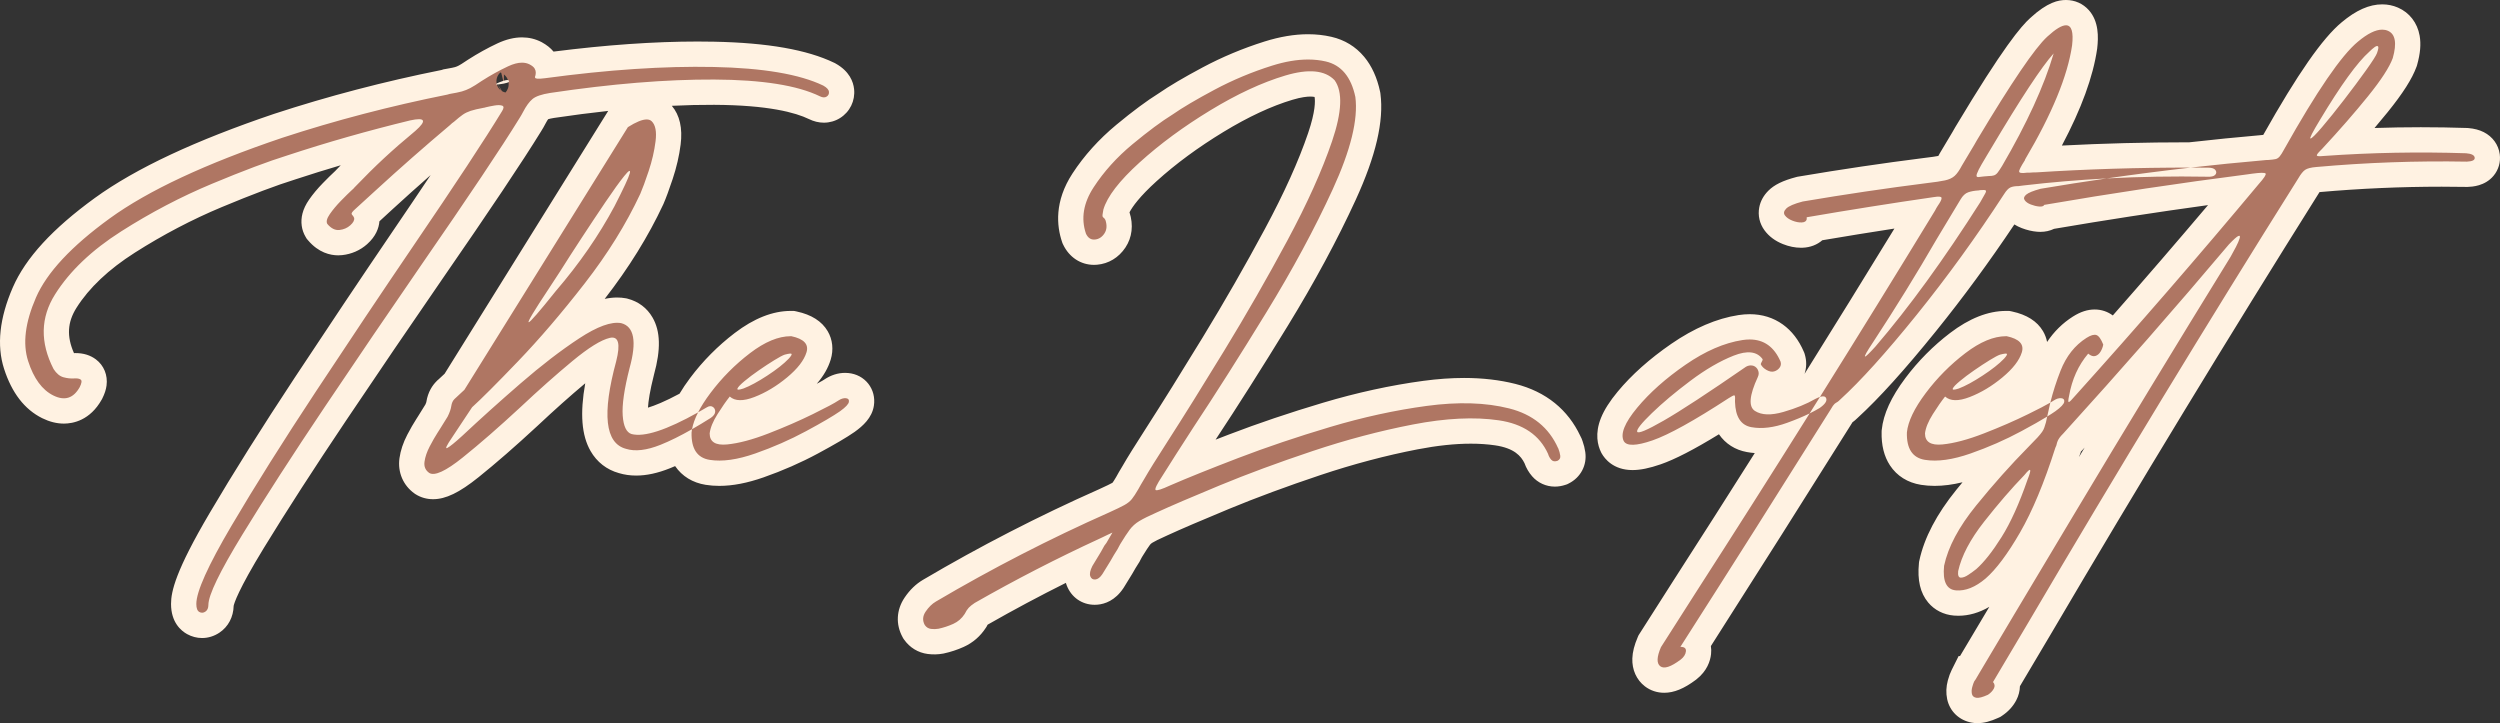
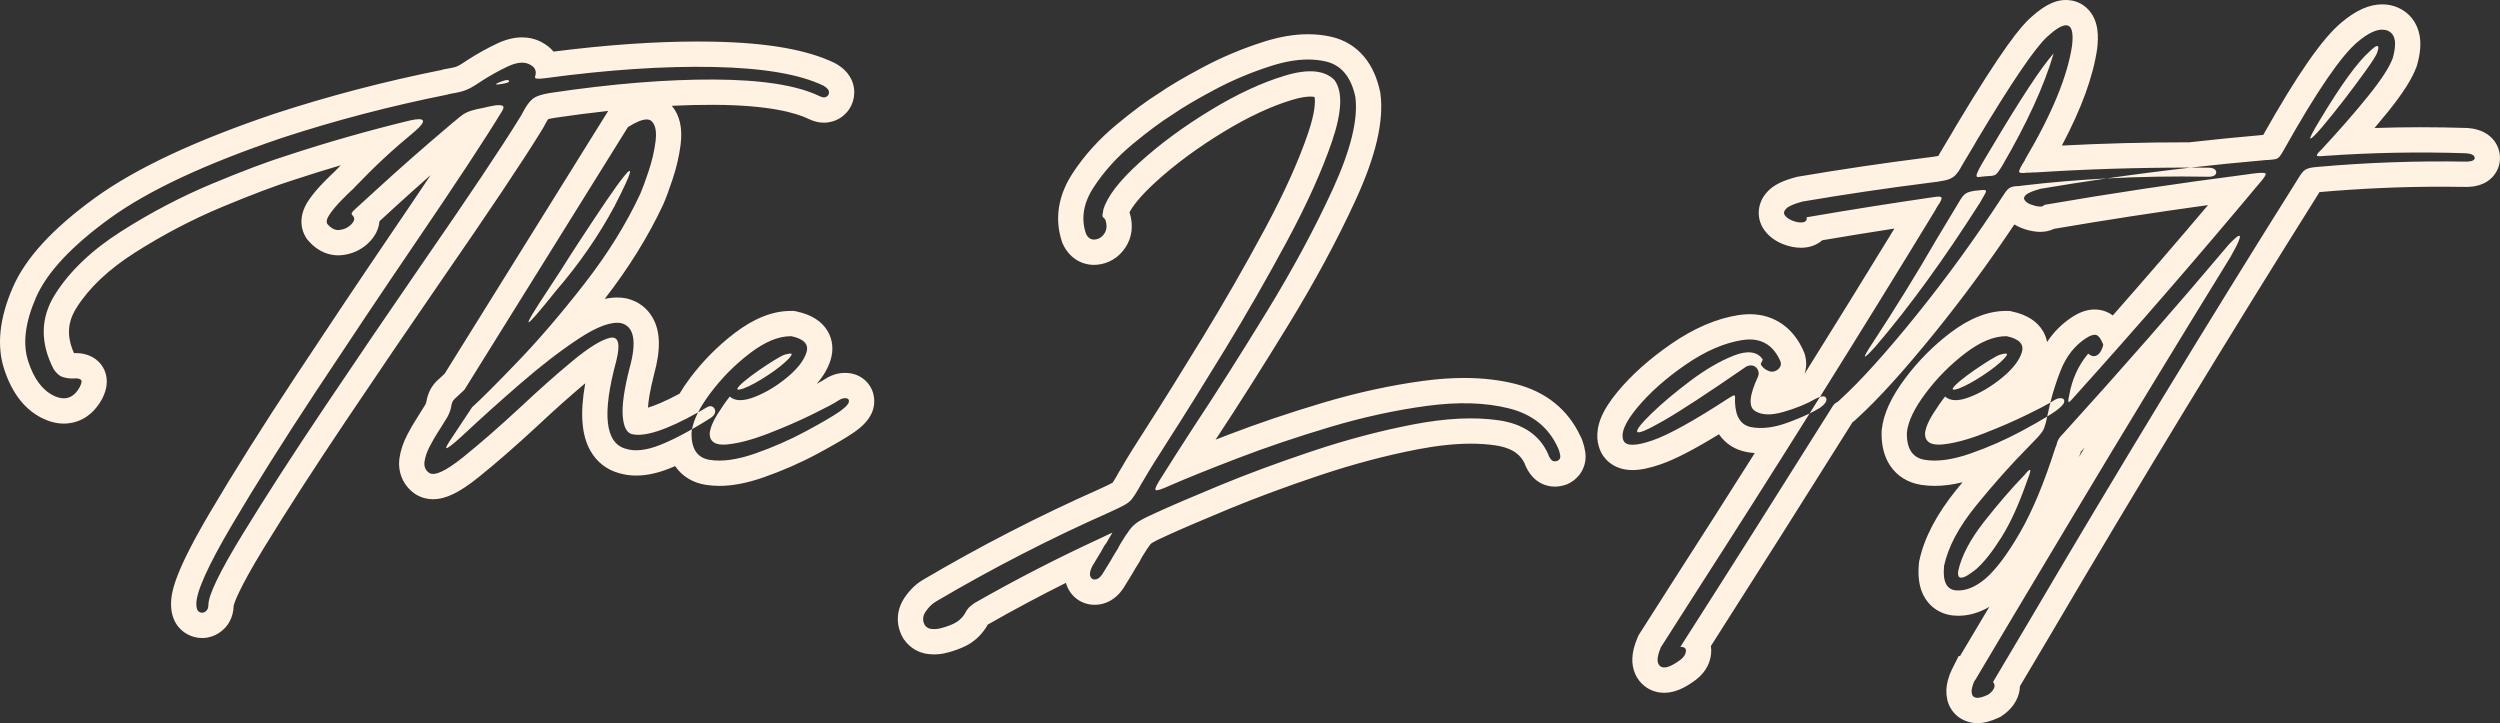
<svg xmlns="http://www.w3.org/2000/svg" width="296.618" height="85.8" viewBox="0 0 296.618 85.8">
  <rect x="0" y="0" width="296.618" height="85.8" fill="#333333" stroke="none" />
  <g id="Path_72" data-name="Path 72" transform="translate(2.514 -4.352)" fill="#af7663">
-     <path d="M 232.111 88.652 C 231.968 88.652 231.828 88.639 231.695 88.615 C 230.801 88.453 230.159 87.845 229.979 86.991 C 229.877 86.506 229.897 85.995 230.04 85.473 C 230.146 85.082 230.259 84.771 230.384 84.521 L 230.798 83.691 L 230.895 83.691 C 230.909 83.666 230.924 83.64 230.94 83.612 L 230.945 83.603 L 230.951 83.593 C 232.668 80.688 236.488 74.285 242.305 64.563 C 246.246 57.978 250.379 51.144 254.654 44.147 C 250.983 48.358 247.224 52.582 243.411 56.78 L 243.387 56.807 L 243.361 56.832 C 243.138 57.055 243.075 57.145 243.072 57.149 C 243.028 57.213 243.007 57.252 242.998 57.269 C 242.992 57.287 242.967 57.361 242.93 57.528 L 242.913 57.604 L 242.889 57.677 C 242.851 57.792 242.803 57.911 242.743 58.038 C 241.401 62.236 239.957 65.685 238.451 68.29 C 236.882 71.004 235.447 72.91 234.063 74.117 L 234.055 74.124 L 234.047 74.13 C 232.655 75.311 231.239 75.909 229.838 75.909 C 229.704 75.909 229.569 75.904 229.436 75.893 C 228.608 75.824 227.908 75.473 227.411 74.876 C 226.743 74.074 226.496 72.913 226.655 71.326 L 226.663 71.243 L 226.681 71.161 C 227.206 68.712 228.585 66.099 230.779 63.394 C 232.279 61.546 233.798 59.795 235.315 58.167 C 234.171 58.68 232.99 59.151 231.784 59.573 C 230.027 60.188 228.424 60.5 227.021 60.5 C 226.544 60.5 226.081 60.464 225.643 60.394 C 224.489 60.208 223.567 59.637 222.979 58.744 C 222.45 57.941 222.2 56.887 222.235 55.612 L 222.236 55.556 L 222.242 55.5 C 222.404 53.911 223.228 52.144 224.761 50.101 C 226.189 48.197 227.872 46.5 229.762 45.058 C 231.776 43.521 233.706 42.742 235.497 42.742 C 235.534 42.742 235.571 42.742 235.609 42.743 L 235.754 42.745 L 235.896 42.776 C 237.234 43.062 238.115 43.595 238.592 44.405 C 238.856 44.855 239.108 45.599 238.805 46.589 C 238.423 47.841 237.513 49.051 236.023 50.287 C 234.658 51.42 233.213 52.285 231.729 52.858 C 230.903 53.176 230.177 53.331 229.509 53.332 C 229.249 53.332 228.999 53.307 228.759 53.258 C 228.547 53.566 228.322 53.91 228.084 54.286 C 227.721 54.862 227.536 55.295 227.444 55.606 C 227.461 55.607 227.478 55.607 227.496 55.607 C 227.589 55.607 227.693 55.601 227.805 55.591 C 229.04 55.472 230.564 55.063 232.335 54.374 C 234.194 53.651 235.92 52.899 237.464 52.14 C 238.294 51.732 238.962 51.392 239.46 51.124 C 239.764 50.008 240.135 48.89 240.566 47.79 C 241.358 45.772 242.594 44.22 244.24 43.175 C 244.883 42.769 245.462 42.572 246.011 42.572 C 246.246 42.572 246.475 42.608 246.691 42.68 C 247.397 42.916 247.846 43.498 248.147 44.07 C 253.209 38.339 258.219 32.519 263.112 26.684 C 255.648 27.658 248.115 28.795 240.7 30.066 C 240.425 30.236 240.055 30.363 239.567 30.363 C 239.485 30.363 239.4 30.359 239.314 30.352 C 238.855 30.313 238.381 30.201 237.906 30.018 C 237.275 29.776 236.792 29.417 236.473 28.951 C 236.394 28.837 236.327 28.714 236.274 28.583 C 233.021 33.553 229.577 38.294 226.034 42.68 C 222.398 47.183 219.311 50.602 216.858 52.843 C 216.662 53.037 216.496 53.177 216.337 53.283 C 216.276 53.324 216.218 53.36 216.162 53.394 C 216.158 53.399 216.153 53.405 216.148 53.412 C 216.146 53.415 216.087 53.495 215.941 53.757 L 215.922 53.792 L 215.901 53.826 C 210.284 62.782 204.554 71.836 198.855 80.758 C 198.994 81.073 199.047 81.429 199.006 81.799 C 198.947 82.329 198.694 83.104 197.826 83.787 L 197.812 83.797 L 197.799 83.807 C 196.67 84.654 195.762 85.048 194.942 85.048 C 194.428 85.048 193.952 84.891 193.563 84.594 C 193.207 84.322 192.616 83.691 192.657 82.525 C 192.677 81.954 192.847 81.305 193.176 80.542 L 193.223 80.433 L 193.287 80.333 C 194.659 78.169 196.051 75.986 197.426 73.846 C 201.14 68.074 204.874 62.212 208.555 56.37 C 207.802 56.544 207.076 56.632 206.386 56.632 C 205.919 56.632 205.46 56.592 205.021 56.512 C 204.089 56.344 202.633 55.749 202.07 53.712 C 198.503 55.977 195.864 57.392 194.029 58.025 C 192.859 58.428 191.926 58.624 191.179 58.624 C 189.729 58.624 189.088 57.872 188.835 57.424 L 188.816 57.391 L 188.799 57.357 C 188.387 56.534 188.397 55.574 188.828 54.502 C 189.155 53.69 189.726 52.797 190.576 51.773 C 192.141 49.886 194.176 48.074 196.624 46.387 C 199.147 44.648 201.623 43.582 203.985 43.217 C 204.359 43.16 204.726 43.13 205.076 43.13 C 206.687 43.13 208.87 43.745 210.125 46.673 L 210.159 46.751 L 210.183 46.833 C 210.4 47.557 210.274 48.284 209.827 48.88 C 209.477 49.346 208.991 49.683 208.422 49.854 C 208.203 49.919 207.975 49.953 207.743 49.953 C 207.602 49.953 207.459 49.94 207.316 49.915 C 206.792 51.088 206.702 51.686 206.694 51.933 C 206.851 51.989 207.049 52.018 207.283 52.018 C 207.668 52.018 208.134 51.94 208.669 51.786 C 210.017 51.397 211.182 50.923 212.133 50.377 L 212.161 50.36 L 212.19 50.345 C 212.263 50.307 212.335 50.272 212.404 50.239 C 216.688 43.39 220.993 36.422 225.213 29.504 C 221.189 30.102 217.077 30.759 212.953 31.462 C 212.628 31.884 212.095 32.214 211.309 32.244 C 211.263 32.246 211.217 32.247 211.171 32.247 C 210.659 32.247 210.124 32.137 209.581 31.919 C 208.922 31.656 208.408 31.279 208.056 30.8 C 207.574 30.147 207.366 29.031 208.361 28.035 C 208.862 27.534 209.673 27.156 210.988 26.81 L 211.053 26.793 L 211.12 26.782 C 216.127 25.934 221.11 25.195 225.932 24.586 L 225.941 24.585 L 225.949 24.584 C 226.824 24.484 227.49 24.385 227.93 24.29 C 228.248 24.221 228.365 24.132 228.393 24.107 C 228.445 24.06 228.635 23.865 228.926 23.311 L 228.941 23.282 L 228.957 23.253 C 229.434 22.433 229.931 21.6 230.435 20.777 L 230.518 20.631 L 230.741 20.241 L 230.749 20.228 L 230.756 20.215 C 234.979 13.158 237.801 9.029 239.383 7.591 C 240.693 6.388 241.689 5.852 242.61 5.852 C 243.232 5.852 243.798 6.103 244.205 6.559 C 244.819 7.247 245.01 8.279 244.825 9.904 L 244.822 9.928 L 244.818 9.951 C 244.287 13.588 242.496 18.068 239.491 23.275 C 245.218 22.918 251.16 22.736 257.159 22.736 L 257.322 22.736 C 260.16 22.415 263.038 22.126 265.879 21.878 C 266.119 21.849 266.352 21.834 266.572 21.831 C 266.72 21.82 266.833 21.809 266.92 21.799 C 266.978 21.708 267.063 21.566 267.176 21.353 L 267.184 21.338 L 267.192 21.324 C 271.188 14.208 274.164 9.896 276.289 8.142 C 277.712 6.949 278.968 6.369 280.127 6.369 C 280.574 6.369 281.003 6.456 281.4 6.628 C 282.307 7.021 282.907 7.806 283.091 8.84 C 283.229 9.614 283.141 10.534 282.824 11.654 L 282.809 11.708 L 282.79 11.76 C 282.331 13.014 281.289 14.637 279.606 16.72 C 278.468 18.127 277.187 19.625 275.78 21.191 C 278.748 21.029 281.74 20.947 284.707 20.947 C 286.506 20.947 288.333 20.977 290.137 21.036 L 290.174 21.038 L 290.212 21.041 C 292.156 21.203 292.521 22.36 292.588 22.85 C 292.657 23.361 292.515 23.857 292.188 24.247 C 291.642 24.899 290.807 25.005 290.227 25.028 L 290.184 25.03 L 290.14 25.029 C 289.16 25.012 288.166 25.003 287.187 25.003 C 282.288 25.003 277.33 25.224 272.45 25.66 L 272.445 25.66 L 272.441 25.66 C 272.077 25.691 271.893 25.736 271.818 25.76 C 271.765 25.816 271.647 25.96 271.468 26.269 L 271.454 26.292 L 271.44 26.316 C 260.605 43.555 249.872 61.212 239.539 78.795 L 239.537 78.798 L 239.535 78.801 L 235.619 85.401 C 235.687 85.843 235.609 86.304 235.38 86.742 C 235.117 87.245 234.715 87.678 234.187 88.03 L 234.088 88.096 L 233.98 88.145 C 233.227 88.491 232.632 88.652 232.111 88.652 Z M 108.333 80.495 C 108.14 80.495 107.944 80.482 107.75 80.457 C 107.033 80.363 106.404 79.978 105.98 79.372 L 105.934 79.306 L 105.895 79.235 C 105.328 78.205 105.388 77.085 106.065 76.083 C 106.547 75.368 107.118 74.815 107.76 74.437 C 114.429 70.504 121.396 66.92 128.464 63.784 C 129.242 63.433 129.813 63.158 130.159 62.966 C 130.434 62.815 130.558 62.689 130.607 62.627 C 130.719 62.487 130.916 62.21 131.225 61.679 C 131.418 61.32 131.665 60.896 131.958 60.416 C 132.507 59.455 133.415 57.995 134.732 55.953 C 136.624 53.01 138.892 49.375 141.471 45.15 C 144.042 40.94 146.536 36.59 148.884 32.222 C 151.206 27.902 152.965 24 154.112 20.622 C 154.653 19.03 154.949 17.687 154.993 16.63 C 155.025 15.844 154.914 15.226 154.672 14.832 C 154.289 14.481 153.726 14.309 152.956 14.309 C 152.25 14.309 151.395 14.458 150.415 14.75 C 147.795 15.531 144.917 16.869 141.861 18.728 C 138.776 20.605 136.031 22.628 133.7 24.74 C 131.034 27.157 130.136 28.695 129.858 29.573 L 129.886 29.615 L 129.997 29.782 L 130.061 29.973 C 130.515 31.337 130.152 32.312 129.766 32.889 C 129.218 33.711 128.439 34.188 127.513 34.267 C 127.437 34.274 127.36 34.277 127.285 34.277 C 126.287 34.277 125.445 33.709 124.976 32.719 L 124.939 32.64 L 124.911 32.558 C 124.149 30.306 124.512 28.016 125.99 25.751 C 127.286 23.765 128.938 21.933 130.901 20.307 C 132.784 18.747 134.433 17.523 135.804 16.67 C 137.001 15.838 138.659 14.859 140.872 13.679 C 143.103 12.487 145.49 11.488 147.966 10.709 C 149.641 10.181 151.228 9.914 152.682 9.914 C 153.526 9.914 154.344 10.004 155.114 10.181 C 156.8 10.569 158.975 11.815 159.763 15.547 L 159.775 15.605 L 159.783 15.663 C 160.168 18.626 159.25 22.476 156.976 27.435 C 154.827 32.119 152.143 37.095 148.999 42.224 C 145.879 47.314 142.955 51.922 140.308 55.919 C 139.408 57.308 138.606 58.555 137.911 59.648 C 139.589 58.956 141.581 58.168 143.864 57.293 C 147.236 56 150.938 54.751 154.865 53.579 C 158.831 52.396 162.767 51.537 166.563 51.025 C 168.183 50.807 169.741 50.696 171.196 50.696 C 173.255 50.696 175.178 50.918 176.911 51.356 C 180.1 52.16 182.369 53.985 183.659 56.779 C 183.731 56.899 183.787 57.027 183.826 57.16 C 183.952 57.499 184.041 57.849 184.092 58.204 C 184.223 59.121 183.781 59.953 182.94 60.373 L 182.844 60.421 L 182.743 60.455 C 182.48 60.543 182.217 60.587 181.963 60.587 C 181.353 60.587 180.798 60.334 180.4 59.875 C 180.114 59.545 179.897 59.164 179.755 58.742 C 178.956 57.042 177.43 56.048 175.093 55.705 C 174.131 55.564 173.09 55.493 171.997 55.493 C 170.017 55.493 167.797 55.728 165.398 56.191 C 161.572 56.93 157.623 57.977 153.663 59.301 C 149.673 60.636 146 61.995 142.748 63.34 C 139.482 64.691 136.992 65.76 135.347 66.517 L 135.337 66.522 L 135.326 66.527 C 134.486 66.897 133.853 67.209 133.445 67.454 C 133.148 67.632 132.913 67.842 132.724 68.096 C 132.451 68.464 132.099 69.002 131.679 69.693 C 131.591 69.849 131.5 70.019 131.41 70.198 L 131.373 70.273 L 131.328 70.342 C 131.056 70.763 130.793 71.202 130.545 71.647 L 130.533 71.669 L 130.52 71.691 C 130.199 72.227 129.871 72.758 129.548 73.27 L 129.538 73.286 L 129.528 73.301 C 128.87 74.288 128.106 74.552 127.581 74.599 C 127.51 74.606 127.44 74.609 127.371 74.609 C 126.501 74.609 125.763 74.093 125.447 73.262 C 125.196 72.603 125.27 71.859 125.675 70.991 C 121.685 72.912 117.745 74.982 113.924 77.164 C 113.65 77.35 113.545 77.454 113.519 77.482 C 113.504 77.499 113.418 77.598 113.282 77.871 L 113.244 77.947 L 113.198 78.018 C 112.696 78.79 112.026 79.369 111.207 79.74 C 110.557 80.034 109.867 80.261 109.158 80.415 L 109.132 80.421 L 109.107 80.425 C 108.853 80.472 108.592 80.495 108.333 80.495 Z M 21.462 78.552 C 21.096 78.552 20.742 78.458 20.408 78.273 C 19.893 77.987 19.279 77.361 19.279 76.008 C 19.279 74.799 19.775 72.57 23.641 66.003 C 26.41 61.299 29.808 55.893 33.74 49.936 C 37.661 43.996 41.55 38.185 45.3 32.665 C 49.364 26.699 52.464 22.028 54.545 18.735 C 54.16 18.819 53.929 18.884 53.794 18.93 C 53.575 19.002 53.391 19.091 53.245 19.192 C 53.094 19.298 52.814 19.512 52.339 19.927 L 52.265 19.992 L 52.183 20.047 C 52.107 20.097 52.024 20.168 51.935 20.257 L 51.89 20.302 L 51.841 20.343 C 48.85 22.862 45.885 25.468 43.027 28.09 C 42.349 28.721 41.663 29.349 40.984 29.961 C 41.084 30.527 40.992 31.361 40.044 32.204 C 39.448 32.733 38.731 33.045 37.912 33.132 C 37.814 33.142 37.716 33.147 37.618 33.147 C 36.991 33.147 36.06 32.93 35.181 31.896 L 35.101 31.802 L 35.037 31.696 C 34.701 31.136 34.49 30.196 35.389 28.898 C 35.792 28.315 36.287 27.721 36.86 27.134 C 37.393 26.587 37.846 26.141 38.208 25.807 L 38.236 25.781 L 38.266 25.757 C 38.3 25.727 38.325 25.706 38.341 25.691 L 38.369 25.649 L 38.461 25.553 C 39.695 24.266 40.893 23.081 42.022 22.033 C 42.414 21.668 42.825 21.296 43.252 20.916 C 39.433 21.914 35.695 23.015 32.102 24.199 L 32.09 24.203 L 32.077 24.207 C 29.827 24.905 26.849 26.026 23.225 27.538 C 19.637 29.035 16.089 30.894 12.679 33.064 C 9.385 35.16 6.9 37.518 5.291 40.072 C 3.859 42.347 3.809 44.737 5.14 47.379 C 5.308 47.622 5.411 47.666 5.412 47.666 C 5.638 47.728 5.853 47.759 6.049 47.759 C 6.089 47.759 6.129 47.758 6.168 47.755 C 6.268 47.748 6.366 47.745 6.46 47.745 C 7.062 47.745 7.568 47.895 7.963 48.191 C 8.478 48.577 8.731 49.217 8.639 49.902 C 8.596 50.224 8.484 50.559 8.285 50.956 L 8.27 50.988 L 8.253 51.018 C 7.284 52.748 5.983 53.111 5.062 53.111 C 4.451 53.111 3.81 52.947 3.157 52.624 C 1.448 51.777 0.181 50.101 -0.607 47.642 C -1.381 45.228 -1.049 42.338 0.38 39.052 C 1.088 37.425 2.242 35.747 3.809 34.066 C 5.326 32.439 7.281 30.753 9.621 29.054 C 14.268 25.681 21.284 22.395 30.476 19.286 L 30.483 19.284 L 30.489 19.281 C 36.813 17.209 43.452 15.471 50.224 14.115 C 50.291 14.098 50.335 14.084 50.36 14.076 L 50.472 14.039 L 50.588 14.019 C 51.311 13.899 51.69 13.81 51.881 13.756 C 52.112 13.692 52.349 13.596 52.588 13.472 C 52.778 13.373 53.144 13.16 53.806 12.709 L 53.824 12.697 L 53.842 12.685 C 54.926 11.99 56.034 11.376 57.136 10.86 C 57.96 10.475 58.706 10.287 59.418 10.287 C 59.998 10.287 60.54 10.416 61.028 10.669 L 61.042 10.676 L 61.055 10.683 C 61.596 10.978 61.973 11.318 62.209 11.722 C 62.279 11.842 62.338 11.964 62.387 12.087 C 68.918 11.219 74.926 10.779 80.251 10.779 C 80.898 10.779 81.544 10.786 82.173 10.799 C 88.318 10.924 92.78 11.694 95.813 13.153 L 95.856 13.174 L 95.898 13.197 C 96.768 13.687 97.25 14.321 97.33 15.083 C 97.417 15.904 97.052 16.653 96.355 17.089 C 96.022 17.297 95.636 17.407 95.238 17.407 C 94.864 17.407 94.481 17.311 94.1 17.122 C 91.639 15.931 87.64 15.315 82.215 15.289 C 82.082 15.289 81.949 15.288 81.815 15.288 C 76.329 15.288 69.996 15.818 62.989 16.862 C 61.915 17.032 61.641 17.242 61.63 17.251 C 61.504 17.356 61.237 17.635 60.878 18.327 C 60.75 18.582 60.586 18.866 60.376 19.195 C 58.251 22.649 54.319 28.527 48.689 36.667 C 44.948 42.094 41.113 47.734 37.291 53.427 C 33.477 59.109 30.191 64.2 27.525 68.561 C 26.212 70.708 25.218 72.477 24.57 73.818 C 23.734 75.546 23.71 76.073 23.71 76.127 C 23.71 77.31 23.067 77.915 22.684 78.17 C 22.31 78.42 21.887 78.552 21.462 78.552 Z M 57.042 15.163 C 57.173 15.242 57.317 15.298 57.467 15.326 C 57.693 15.072 57.902 14.641 57.82 14.117 C 57.761 13.738 57.562 13.407 57.275 13.181 L 57.275 14.266 L 56.956 12.989 C 56.923 12.975 56.889 12.962 56.855 12.95 C 56.416 13.334 56.265 13.979 56.487 14.524 C 56.578 14.739 56.722 14.924 56.899 15.064 L 56.48 14.227 L 57.042 15.163 Z M 48.867 62.081 C 48.403 62.081 47.982 61.964 47.615 61.735 L 47.579 61.713 L 47.544 61.688 C 46.64 61.05 46.211 60.043 46.367 58.924 C 46.47 58.187 46.73 57.415 47.139 56.629 C 47.49 55.954 47.829 55.365 48.144 54.877 L 48.15 54.869 L 48.155 54.86 C 48.248 54.722 48.329 54.595 48.395 54.483 L 48.402 54.473 L 48.408 54.463 L 49.283 53.055 C 49.467 52.677 49.529 52.437 49.549 52.3 L 49.55 52.292 L 49.551 52.284 C 49.653 51.619 49.916 51.071 50.331 50.656 L 50.37 50.616 L 50.418 50.568 L 50.471 50.525 C 50.527 50.478 50.729 50.3 51.411 49.65 L 70.712 18.642 L 70.894 18.349 L 71.186 18.165 C 72.422 17.387 73.382 17.025 74.209 17.025 C 75.024 17.025 75.553 17.371 75.852 17.663 C 76.657 18.444 76.96 19.672 76.753 21.312 C 76.596 22.557 76.299 23.837 75.873 25.117 C 75.458 26.363 75.117 27.288 74.832 27.944 L 74.824 27.962 L 74.815 27.98 C 73.106 31.643 70.827 35.318 68.041 38.902 C 66.43 40.973 64.837 42.913 63.278 44.702 C 63.995 44.18 64.695 43.695 65.377 43.247 C 67.526 41.836 69.27 41.151 70.71 41.151 C 70.967 41.151 71.219 41.173 71.458 41.216 L 71.512 41.226 L 71.565 41.24 C 72.457 41.47 73.163 42 73.609 42.773 C 74.339 44.036 74.346 45.826 73.633 48.405 C 72.898 51.289 72.809 52.798 72.865 53.556 C 72.9 54.032 72.971 54.3 73.02 54.435 C 73.079 54.44 73.142 54.442 73.208 54.442 C 74.07 54.442 75.804 54.043 79.198 52.181 C 79.565 51.52 80.024 50.822 80.565 50.101 C 81.993 48.197 83.676 46.5 85.566 45.058 C 87.58 43.521 89.51 42.742 91.301 42.742 C 91.338 42.742 91.376 42.742 91.413 42.743 L 91.558 42.745 L 91.7 42.776 C 93.038 43.062 93.92 43.595 94.396 44.405 C 94.66 44.855 94.912 45.599 94.61 46.589 C 94.227 47.841 93.317 49.051 91.827 50.287 C 90.462 51.42 89.017 52.285 87.533 52.858 C 86.707 53.176 85.981 53.331 85.313 53.332 C 85.054 53.332 84.803 53.307 84.563 53.258 C 84.351 53.566 84.126 53.91 83.888 54.286 C 83.525 54.862 83.34 55.295 83.248 55.606 C 83.265 55.607 83.282 55.607 83.3 55.607 C 83.393 55.607 83.497 55.601 83.609 55.591 C 84.844 55.472 86.368 55.063 88.139 54.374 C 89.998 53.651 91.724 52.899 93.269 52.14 C 95.259 51.161 95.898 50.78 96.102 50.64 L 96.111 50.634 L 96.12 50.628 C 96.652 50.273 97.201 50.093 97.753 50.093 C 97.831 50.093 97.911 50.097 97.989 50.104 C 98.54 50.157 99.017 50.406 99.33 50.807 C 99.641 51.205 99.768 51.72 99.688 52.257 C 99.552 53.158 98.772 53.829 98.027 54.365 L 98.019 54.371 L 98.011 54.377 C 97.16 54.972 95.791 55.776 93.827 56.834 C 91.871 57.887 89.772 58.808 87.588 59.573 C 85.831 60.188 84.229 60.5 82.825 60.5 C 82.349 60.5 81.885 60.464 81.447 60.394 C 80.293 60.208 79.371 59.637 78.783 58.744 C 78.574 58.426 78.408 58.069 78.287 57.675 C 77.627 58.001 77.002 58.283 76.418 58.516 C 75.156 59.021 73.993 59.277 72.962 59.277 C 72.384 59.277 71.833 59.198 71.325 59.04 C 70.263 58.746 69.41 58.082 68.855 57.117 C 67.698 55.104 67.789 51.839 69.142 46.844 C 69.197 46.628 69.238 46.44 69.27 46.278 C 68.638 46.616 67.7 47.234 66.343 48.359 C 64.441 49.936 62.378 51.767 60.211 53.804 L 60.207 53.807 L 60.203 53.811 C 57.671 56.157 55.356 58.173 53.324 59.804 C 51.362 61.379 49.988 62.081 48.867 62.081 Z" stroke="none" />
    <path d="M 242.61 7.352 C 242.11 7.352 241.371 7.802 240.392 8.7 C 238.935 10.026 236.152 14.121 232.043 20.985 C 231.937 21.171 231.831 21.356 231.725 21.542 C 231.222 22.363 230.731 23.185 230.254 24.007 C 229.963 24.563 229.678 24.967 229.4 25.219 C 229.121 25.471 228.737 25.65 228.247 25.756 C 227.756 25.862 227.047 25.968 226.12 26.074 C 221.296 26.684 216.379 27.412 211.37 28.261 C 210.363 28.526 209.714 28.804 209.422 29.095 C 209.131 29.387 209.078 29.659 209.263 29.91 C 209.449 30.162 209.74 30.368 210.138 30.527 C 210.535 30.686 210.907 30.759 211.251 30.745 C 211.595 30.732 211.794 30.606 211.847 30.368 C 211.847 30.288 211.847 30.209 211.847 30.129 C 216.936 29.254 221.945 28.459 226.875 27.744 C 227.511 27.638 227.836 27.671 227.849 27.843 C 227.862 28.015 227.71 28.327 227.392 28.777 C 227.286 28.936 227.18 29.122 227.074 29.334 C 222.56 36.742 218.009 44.111 213.42 51.444 C 213.814 51.319 214.058 51.37 214.153 51.597 C 214.286 51.915 214.034 52.3 213.398 52.75 C 213.033 52.971 212.631 53.189 212.191 53.405 C 207.726 60.524 203.224 67.608 198.688 74.656 C 197.31 76.803 195.932 78.963 194.553 81.136 C 194.05 82.302 194.023 83.058 194.474 83.402 C 194.924 83.747 195.733 83.482 196.899 82.607 C 197.27 82.316 197.475 81.991 197.515 81.633 C 197.555 81.275 197.336 81.097 196.859 81.097 C 202.823 71.767 208.746 62.411 214.63 53.029 C 214.763 52.79 214.869 52.618 214.948 52.512 C 215.028 52.406 215.094 52.326 215.147 52.273 C 215.2 52.22 215.253 52.181 215.306 52.154 C 215.359 52.127 215.425 52.088 215.505 52.035 C 215.584 51.982 215.69 51.889 215.823 51.756 C 218.235 49.557 221.25 46.217 224.867 41.738 C 228.485 37.259 231.951 32.475 235.264 27.386 C 235.529 26.962 235.781 26.697 236.019 26.591 C 236.258 26.485 236.576 26.432 236.973 26.432 C 237.159 26.405 237.371 26.379 237.609 26.352 C 240.841 25.974 244.12 25.697 247.447 25.521 C 250.765 25.042 254.085 24.614 257.407 24.236 C 251.161 24.232 245.065 24.42 239.12 24.802 C 238.829 24.802 238.537 24.815 238.245 24.841 C 238.166 24.841 238.073 24.841 237.967 24.841 C 237.384 24.921 237.079 24.881 237.053 24.722 C 237.026 24.563 237.251 24.113 237.729 23.371 C 237.755 23.318 237.768 23.278 237.768 23.251 C 240.949 17.871 242.804 13.365 243.334 9.734 C 243.516 8.146 243.274 7.352 242.61 7.352 M 232.186 25.362 C 231.994 25.362 231.946 25.228 232.043 24.961 C 232.149 24.669 232.335 24.298 232.6 23.848 C 232.812 23.477 233.024 23.119 233.236 22.774 C 233.395 22.509 233.554 22.244 233.713 21.979 C 237.238 16.042 239.716 12.279 241.148 10.688 C 240.008 14.558 237.967 19.011 235.025 24.046 C 234.813 24.391 234.641 24.649 234.508 24.822 C 234.376 24.994 234.23 25.107 234.071 25.16 C 233.912 25.213 233.7 25.239 233.435 25.239 C 233.037 25.266 232.64 25.305 232.242 25.358 C 232.222 25.361 232.204 25.362 232.186 25.362 M 218.777 46.65 C 218.653 46.65 218.967 46.086 219.719 44.958 C 222.396 40.876 224.914 36.795 227.273 32.713 C 228.253 31.07 229.194 29.506 230.095 28.022 C 230.36 27.571 230.665 27.286 231.01 27.167 C 231.354 27.048 231.752 26.975 232.202 26.949 C 232.282 26.949 232.348 26.935 232.401 26.909 C 232.454 26.909 232.494 26.909 232.521 26.909 C 232.786 26.882 232.964 26.889 233.057 26.929 C 233.15 26.968 233.143 27.088 233.037 27.286 C 232.931 27.485 232.733 27.836 232.441 28.34 C 228.147 35.099 223.999 40.81 219.997 45.475 C 219.286 46.258 218.88 46.65 218.777 46.65 M 280.127 7.869 C 279.341 7.869 278.38 8.345 277.246 9.297 C 275.285 10.914 272.369 15.167 268.5 22.059 C 268.288 22.456 268.109 22.741 267.963 22.913 C 267.817 23.086 267.652 23.192 267.466 23.231 C 267.281 23.271 267.002 23.304 266.631 23.331 C 266.446 23.331 266.247 23.344 266.035 23.371 C 263.157 23.621 260.281 23.91 257.407 24.236 C 258.095 24.237 258.783 24.24 259.475 24.245 C 259.926 24.245 260.217 24.345 260.35 24.543 C 260.482 24.742 260.469 24.928 260.31 25.1 C 260.151 25.272 259.833 25.345 259.356 25.319 C 255.321 25.247 251.351 25.315 247.447 25.521 C 244.829 25.899 242.213 26.309 239.597 26.75 C 238.722 26.988 238.153 27.22 237.888 27.446 C 237.623 27.671 237.563 27.889 237.709 28.101 C 237.854 28.314 238.1 28.486 238.444 28.618 C 238.789 28.751 239.12 28.83 239.438 28.857 C 239.756 28.883 239.955 28.817 240.034 28.658 C 248.039 27.28 256.069 26.074 264.127 25.04 C 264.339 25.014 264.524 24.987 264.683 24.961 C 265.664 24.828 266.201 24.822 266.293 24.941 C 266.386 25.06 266.115 25.478 265.478 26.193 C 258.375 34.701 251.113 43.076 243.692 51.319 C 243.268 51.823 243.016 52.068 242.937 52.055 C 242.857 52.041 242.87 51.796 242.976 51.319 C 243.321 49.358 244.076 47.688 245.243 46.31 C 245.561 46.575 245.845 46.668 246.097 46.588 C 246.349 46.509 246.554 46.336 246.713 46.071 C 246.872 45.806 246.979 45.528 247.031 45.236 C 246.766 44.574 246.495 44.196 246.217 44.103 C 245.938 44.011 245.547 44.123 245.044 44.441 C 243.665 45.316 242.638 46.615 241.963 48.337 C 241.47 49.592 241.066 50.854 240.749 52.123 C 240.915 52.027 241.047 51.945 241.148 51.876 C 241.466 51.664 241.764 51.571 242.042 51.597 C 242.32 51.624 242.44 51.77 242.4 52.035 C 242.36 52.3 242.009 52.671 241.346 53.148 C 241.084 53.332 240.761 53.541 240.379 53.775 C 240.37 53.816 240.361 53.859 240.352 53.903 C 240.299 54.115 240.26 54.301 240.233 54.46 C 240.154 54.725 240.087 54.937 240.034 55.096 C 239.981 55.255 239.895 55.421 239.776 55.593 C 239.657 55.765 239.478 55.984 239.239 56.249 C 238.895 56.62 238.524 57.004 238.126 57.402 C 236.059 59.496 233.998 61.808 231.944 64.339 C 229.89 66.87 228.624 69.249 228.147 71.476 C 227.962 73.331 228.432 74.305 229.559 74.398 C 230.685 74.49 231.858 74.02 233.077 72.986 C 234.323 71.9 235.681 70.084 237.152 67.54 C 238.623 64.995 240.021 61.642 241.346 57.481 C 241.399 57.375 241.439 57.283 241.466 57.203 C 241.519 56.964 241.572 56.786 241.625 56.666 C 241.678 56.547 241.751 56.421 241.843 56.289 C 241.936 56.156 242.089 55.984 242.301 55.772 C 249.112 48.271 255.659 40.797 261.94 33.349 C 262.497 32.766 262.868 32.435 263.053 32.355 C 263.239 32.276 263.292 32.369 263.212 32.634 C 263.133 32.899 262.987 33.237 262.775 33.647 C 262.563 34.058 262.351 34.449 262.139 34.82 C 255.619 45.395 249.437 55.566 243.593 65.333 C 237.748 75.1 233.965 81.441 232.242 84.357 C 231.924 84.913 231.752 85.191 231.725 85.191 C 231.646 85.35 231.566 85.576 231.487 85.867 C 231.407 86.159 231.394 86.43 231.447 86.682 C 231.5 86.934 231.672 87.086 231.964 87.139 C 232.255 87.192 232.719 87.073 233.355 86.782 C 233.673 86.57 233.905 86.324 234.051 86.046 C 234.197 85.768 234.164 85.509 233.952 85.271 C 235.383 82.859 236.814 80.447 238.245 78.035 C 248.635 60.357 259.276 42.851 270.17 25.517 C 270.461 25.014 270.733 24.676 270.985 24.504 C 271.236 24.331 271.68 24.219 272.316 24.166 C 278.253 23.636 284.204 23.424 290.167 23.53 C 290.83 23.503 291.141 23.344 291.101 23.052 C 291.061 22.761 290.724 22.589 290.087 22.536 C 284.442 22.35 278.823 22.456 273.231 22.854 C 272.701 22.907 272.416 22.893 272.376 22.814 C 272.336 22.734 272.475 22.536 272.794 22.218 C 272.847 22.165 272.913 22.098 272.992 22.019 C 275.06 19.792 276.875 17.712 278.439 15.777 C 280.003 13.842 280.983 12.332 281.381 11.245 C 281.884 9.469 281.692 8.389 280.804 8.005 C 280.595 7.914 280.369 7.869 280.127 7.869 M 271.621 20.786 C 271.475 20.786 271.853 20.044 272.754 18.56 C 275.219 14.452 277.167 11.762 278.598 10.489 C 278.81 10.277 279.015 10.099 279.214 9.953 C 279.413 9.807 279.552 9.774 279.632 9.853 C 279.711 9.933 279.671 10.198 279.512 10.649 C 279.406 10.94 278.976 11.616 278.22 12.676 C 277.465 13.736 276.597 14.902 275.616 16.175 C 274.636 17.447 273.761 18.534 272.992 19.435 C 272.224 20.336 271.766 20.786 271.621 20.786 M 230.155 72.888 C 230.142 72.888 230.128 72.888 230.115 72.887 C 229.863 72.874 229.764 72.615 229.817 72.112 C 230.215 70.309 231.242 68.355 232.898 66.248 C 234.555 64.14 236.152 62.292 237.689 60.702 C 238.457 59.747 238.577 59.933 238.047 61.258 C 237.066 64.094 236.039 66.367 234.965 68.076 C 233.892 69.786 232.892 71.051 231.964 71.873 C 231.699 72.085 231.387 72.31 231.03 72.549 C 230.691 72.775 230.399 72.888 230.155 72.888 M 152.682 11.414 C 151.374 11.414 149.952 11.656 148.416 12.139 C 146.018 12.895 143.738 13.849 141.578 15.002 C 139.418 16.155 137.768 17.129 136.629 17.924 C 135.303 18.746 133.713 19.925 131.858 21.462 C 130.003 22.999 128.465 24.702 127.246 26.571 C 126.027 28.439 125.722 30.275 126.332 32.077 C 126.57 32.581 126.921 32.813 127.385 32.773 C 127.849 32.733 128.227 32.495 128.518 32.057 C 128.81 31.62 128.85 31.083 128.638 30.447 C 128.585 30.368 128.545 30.308 128.518 30.268 C 128.492 30.228 128.452 30.195 128.399 30.169 C 128.372 30.142 128.346 30.109 128.32 30.069 C 128.293 30.03 128.286 29.944 128.3 29.811 C 128.313 29.678 128.346 29.48 128.399 29.215 C 128.85 27.677 130.281 25.816 132.693 23.629 C 135.105 21.442 137.901 19.382 141.081 17.447 C 144.262 15.512 147.23 14.134 149.987 13.312 C 152.743 12.491 154.691 12.676 155.831 13.869 C 156.811 15.22 156.712 17.632 155.533 21.104 C 154.353 24.576 152.577 28.519 150.205 32.932 C 147.833 37.345 145.348 41.678 142.751 45.932 C 140.154 50.186 137.901 53.797 135.992 56.766 C 134.694 58.78 133.779 60.251 133.249 61.179 C 132.958 61.656 132.719 62.067 132.534 62.411 C 132.242 62.915 131.99 63.299 131.778 63.564 C 131.566 63.829 131.268 64.068 130.884 64.28 C 130.499 64.492 129.896 64.783 129.075 65.154 C 122.025 68.282 115.173 71.807 108.521 75.729 C 108.07 75.994 107.666 76.392 107.308 76.922 C 106.951 77.452 106.917 77.982 107.209 78.512 C 107.394 78.777 107.64 78.93 107.944 78.97 C 108.249 79.009 108.547 79.003 108.839 78.95 C 109.449 78.817 110.032 78.625 110.588 78.373 C 111.145 78.121 111.595 77.73 111.94 77.2 C 112.099 76.882 112.258 76.637 112.417 76.465 C 112.576 76.293 112.815 76.1 113.133 75.888 C 117.956 73.132 122.899 70.588 127.962 68.255 C 128.041 68.229 128.167 68.169 128.339 68.076 C 128.512 67.984 128.704 67.891 128.916 67.798 C 129.128 67.705 129.313 67.619 129.472 67.54 C 129.366 67.725 129.247 67.931 129.115 68.156 C 128.982 68.381 128.863 68.587 128.757 68.772 C 128.651 68.931 128.571 69.037 128.518 69.09 C 128.386 69.329 128.253 69.567 128.121 69.806 C 127.776 70.362 127.432 70.932 127.087 71.515 C 126.822 72.045 126.743 72.45 126.848 72.728 C 126.955 73.006 127.153 73.132 127.445 73.106 C 127.736 73.079 128.015 72.867 128.28 72.469 C 128.598 71.966 128.916 71.449 129.234 70.919 C 129.499 70.442 129.777 69.978 130.069 69.527 C 130.175 69.315 130.281 69.117 130.387 68.931 C 130.837 68.189 131.215 67.613 131.52 67.202 C 131.825 66.791 132.209 66.446 132.673 66.168 C 133.137 65.89 133.819 65.552 134.72 65.154 C 136.39 64.386 138.875 63.319 142.175 61.954 C 145.474 60.589 149.145 59.231 153.187 57.879 C 157.229 56.527 161.204 55.474 165.114 54.718 C 169.023 53.963 172.422 53.797 175.311 54.221 C 178.2 54.645 180.148 55.971 181.156 58.197 C 181.235 58.462 181.361 58.694 181.533 58.893 C 181.705 59.091 181.951 59.138 182.269 59.032 C 182.534 58.899 182.646 58.694 182.607 58.416 C 182.567 58.137 182.494 57.866 182.388 57.601 C 182.388 57.574 182.375 57.548 182.348 57.521 C 181.262 55.083 179.327 53.512 176.544 52.81 C 173.761 52.108 170.501 52.008 166.764 52.512 C 163.027 53.015 159.203 53.85 155.294 55.016 C 151.385 56.183 147.754 57.408 144.401 58.694 C 141.048 59.979 138.365 61.059 136.35 61.934 C 135.317 62.411 134.733 62.597 134.601 62.491 C 134.468 62.385 134.734 61.828 135.396 60.821 C 136.324 59.337 137.543 57.428 139.054 55.096 C 141.704 51.094 144.593 46.542 147.721 41.44 C 150.848 36.338 153.479 31.461 155.612 26.809 C 157.746 22.158 158.64 18.507 158.296 15.857 C 157.792 13.471 156.619 12.066 154.777 11.642 C 154.115 11.49 153.417 11.414 152.682 11.414 M 59.418 11.787 C 58.936 11.787 58.387 11.931 57.772 12.219 C 56.725 12.709 55.685 13.286 54.651 13.948 C 54.068 14.346 53.611 14.631 53.28 14.803 C 52.948 14.975 52.617 15.108 52.286 15.201 C 51.954 15.293 51.471 15.393 50.835 15.499 C 50.755 15.525 50.662 15.552 50.556 15.578 C 43.798 16.93 37.265 18.64 30.957 20.707 C 21.866 23.781 15.047 26.968 10.502 30.268 C 5.957 33.568 3.041 36.695 1.756 39.651 C 0.47 42.606 0.159 45.117 0.821 47.184 C 1.484 49.252 2.484 50.617 3.823 51.279 C 5.161 51.942 6.202 51.611 6.944 50.285 C 7.182 49.808 7.222 49.51 7.063 49.391 C 6.904 49.272 6.639 49.225 6.268 49.252 C 5.87 49.278 5.453 49.232 5.016 49.113 C 4.578 48.993 4.187 48.669 3.843 48.139 C 2.226 44.985 2.286 42.029 4.022 39.273 C 5.758 36.517 8.375 34.025 11.874 31.799 C 15.372 29.572 18.963 27.691 22.647 26.153 C 26.332 24.616 29.327 23.49 31.632 22.774 C 36.297 21.237 41.134 19.859 46.143 18.64 C 47.946 18.242 48.158 18.653 46.779 19.872 C 45.401 21.012 44.156 22.098 43.042 23.132 C 41.929 24.166 40.763 25.319 39.544 26.591 C 39.491 26.67 39.385 26.776 39.226 26.909 C 38.881 27.227 38.451 27.651 37.934 28.181 C 37.417 28.711 36.98 29.235 36.622 29.751 C 36.264 30.268 36.165 30.659 36.324 30.924 C 36.774 31.454 37.251 31.693 37.755 31.64 C 38.258 31.587 38.689 31.401 39.047 31.083 C 39.405 30.765 39.557 30.474 39.504 30.209 C 39.451 30.076 39.385 29.97 39.305 29.891 C 39.252 29.838 39.219 29.785 39.206 29.731 C 39.193 29.678 39.219 29.606 39.286 29.513 C 39.352 29.42 39.491 29.281 39.703 29.095 C 40.472 28.406 41.24 27.704 42.009 26.988 C 44.898 24.338 47.853 21.741 50.874 19.196 C 51.033 19.037 51.192 18.905 51.351 18.799 C 51.776 18.427 52.12 18.149 52.385 17.964 C 52.65 17.778 52.962 17.626 53.319 17.506 C 53.677 17.387 54.214 17.261 54.93 17.129 C 54.983 17.129 55.036 17.116 55.089 17.089 C 55.407 17.01 55.764 16.937 56.162 16.87 C 56.56 16.804 56.864 16.811 57.076 16.89 C 57.288 16.97 57.275 17.195 57.037 17.566 C 55.022 20.879 51.524 26.193 46.541 33.508 C 42.777 39.048 38.928 44.799 34.992 50.763 C 31.056 56.726 27.703 62.06 24.934 66.764 C 22.164 71.469 20.779 74.55 20.779 76.008 C 20.779 76.511 20.898 76.829 21.137 76.962 C 21.375 77.094 21.614 77.081 21.852 76.922 C 22.091 76.763 22.21 76.498 22.21 76.127 C 22.21 74.961 23.555 72.178 26.245 67.778 C 28.936 63.378 32.202 58.316 36.045 52.591 C 39.888 46.866 43.692 41.274 47.455 35.814 C 53.101 27.651 56.984 21.847 59.104 18.401 C 59.289 18.109 59.435 17.858 59.541 17.646 C 59.912 16.93 60.29 16.413 60.674 16.095 C 61.059 15.777 61.754 15.539 62.762 15.38 C 70.05 14.293 76.537 13.763 82.222 13.789 C 87.907 13.816 92.088 14.478 94.765 15.777 C 95.083 15.936 95.348 15.949 95.56 15.817 C 95.772 15.684 95.865 15.492 95.839 15.24 C 95.812 14.989 95.587 14.743 95.163 14.505 C 92.353 13.153 88.013 12.418 82.143 12.298 C 76.272 12.179 69.613 12.623 62.165 13.63 C 61.741 13.683 61.443 13.703 61.271 13.69 C 61.098 13.677 60.999 13.637 60.973 13.571 C 60.946 13.504 60.959 13.418 61.012 13.312 C 61.039 13.206 61.052 13.08 61.052 12.935 C 61.052 12.789 61.006 12.636 60.913 12.477 C 60.82 12.318 60.628 12.159 60.336 12 C 60.063 11.858 59.757 11.787 59.418 11.787 M 56.47 14.376 C 56.424 14.376 56.387 14.372 56.361 14.366 C 56.308 14.352 56.348 14.306 56.48 14.227 C 56.533 14.2 56.626 14.16 56.758 14.107 C 56.891 14.054 57.037 14.001 57.196 13.948 C 57.355 13.895 57.5 13.862 57.633 13.849 C 57.765 13.836 57.845 13.869 57.872 13.948 C 57.898 14.001 57.885 14.048 57.832 14.087 C 57.779 14.127 57.699 14.16 57.593 14.187 C 57.487 14.213 57.381 14.24 57.275 14.266 C 57.249 14.266 57.169 14.28 57.037 14.306 C 56.904 14.333 56.772 14.352 56.639 14.366 C 56.573 14.372 56.516 14.376 56.47 14.376 M 74.209 18.525 C 73.69 18.525 72.949 18.828 71.985 19.435 L 52.584 50.604 C 51.974 51.187 51.59 51.544 51.431 51.677 C 51.404 51.703 51.391 51.717 51.391 51.717 C 51.206 51.902 51.086 52.167 51.033 52.512 C 50.98 52.883 50.835 53.307 50.596 53.784 L 49.682 55.255 C 49.602 55.388 49.509 55.533 49.403 55.692 C 49.112 56.143 48.8 56.686 48.469 57.322 C 48.138 57.958 47.932 58.561 47.853 59.131 C 47.773 59.701 47.959 60.145 48.41 60.463 C 49.046 60.861 50.371 60.251 52.385 58.634 C 54.399 57.018 56.666 55.043 59.183 52.711 C 61.383 50.643 63.451 48.808 65.385 47.204 C 67.32 45.601 68.804 44.68 69.838 44.441 C 70.872 44.203 71.124 45.13 70.594 47.224 C 68.897 53.479 69.282 56.938 71.746 57.601 C 72.833 57.945 74.205 57.786 75.861 57.124 C 76.962 56.683 78.206 56.068 79.593 55.276 C 79.706 54.663 79.946 53.996 80.312 53.278 C 76.558 55.382 73.928 56.24 72.422 55.851 C 71.813 55.666 71.462 54.937 71.369 53.665 C 71.276 52.393 71.548 50.511 72.184 48.019 C 73.058 44.865 72.727 43.09 71.19 42.692 C 70.024 42.48 68.361 43.083 66.2 44.501 C 64.04 45.919 61.721 47.701 59.243 49.848 C 56.765 51.995 54.466 54.062 52.345 56.05 C 51.444 56.872 50.848 57.355 50.556 57.501 C 50.265 57.647 50.464 57.216 51.153 56.209 L 53.498 52.671 C 54.585 51.69 56.401 49.875 58.945 47.224 C 61.489 44.574 64.126 41.493 66.856 37.981 C 69.586 34.469 71.786 30.924 73.456 27.346 C 73.721 26.737 74.052 25.835 74.45 24.643 C 74.847 23.45 75.119 22.277 75.265 21.124 C 75.411 19.971 75.258 19.176 74.808 18.739 C 74.66 18.596 74.461 18.525 74.209 18.525 M 60.216 42.584 C 60.04 42.584 60.835 41.255 62.603 38.597 C 62.815 38.279 63.265 37.59 63.954 36.53 C 64.67 35.39 65.518 34.072 66.499 32.574 C 67.479 31.077 68.427 29.652 69.341 28.3 C 70.256 26.949 70.991 25.928 71.548 25.239 C 72.104 24.55 72.323 24.444 72.204 24.921 C 72.084 25.398 71.481 26.697 70.395 28.817 C 68.539 32.289 66.22 35.642 63.437 38.875 C 61.459 41.348 60.386 42.584 60.216 42.584 M 91.301 44.242 C 89.839 44.242 88.231 44.911 86.476 46.25 C 84.687 47.615 83.117 49.199 81.765 51.001 C 81.158 51.811 80.673 52.57 80.312 53.278 C 80.655 53.086 81.006 52.883 81.367 52.671 C 81.632 52.512 81.864 52.499 82.063 52.631 C 82.262 52.764 82.355 52.956 82.341 53.208 C 82.328 53.459 82.149 53.704 81.805 53.943 C 81.031 54.432 80.294 54.877 79.593 55.276 C 79.569 55.404 79.551 55.529 79.539 55.653 C 79.486 57.587 80.201 58.674 81.685 58.913 C 83.17 59.151 84.972 58.899 87.092 58.157 C 89.213 57.415 91.22 56.534 93.115 55.513 C 95.01 54.493 96.355 53.704 97.151 53.148 C 97.813 52.671 98.164 52.3 98.204 52.035 C 98.244 51.77 98.125 51.624 97.846 51.597 C 97.568 51.571 97.27 51.664 96.952 51.876 C 96.528 52.167 95.521 52.704 93.93 53.486 C 92.34 54.268 90.591 55.03 88.683 55.772 C 86.774 56.514 85.131 56.951 83.753 57.084 C 82.375 57.216 81.685 56.779 81.685 55.772 C 81.765 55.109 82.076 54.347 82.62 53.486 C 83.163 52.624 83.647 51.929 84.071 51.399 C 84.68 51.955 85.654 51.975 86.993 51.458 C 88.331 50.941 89.623 50.166 90.869 49.133 C 92.115 48.099 92.883 47.105 93.175 46.151 C 93.467 45.197 92.87 44.561 91.386 44.243 C 91.358 44.242 91.329 44.242 91.301 44.242 M 85.105 50.584 C 84.985 50.584 84.945 50.537 84.985 50.444 C 85.065 50.259 85.343 49.967 85.82 49.57 C 86.297 49.172 86.86 48.748 87.51 48.298 C 88.159 47.847 88.775 47.443 89.358 47.085 C 89.941 46.727 90.352 46.509 90.591 46.429 C 91.094 46.297 91.366 46.27 91.406 46.35 C 91.446 46.429 91.333 46.615 91.068 46.906 C 90.485 47.516 89.637 48.185 88.524 48.914 C 87.41 49.643 86.469 50.153 85.701 50.444 C 85.423 50.537 85.224 50.584 85.105 50.584 M 235.497 44.242 C 234.035 44.242 232.427 44.911 230.672 46.25 C 228.883 47.615 227.312 49.199 225.961 51.001 C 224.609 52.803 223.867 54.354 223.734 55.653 C 223.681 57.587 224.397 58.674 225.881 58.913 C 227.365 59.151 229.168 58.899 231.288 58.157 C 233.408 57.415 235.416 56.534 237.311 55.513 C 238.581 54.83 239.603 54.25 240.379 53.775 C 240.397 53.693 240.414 53.616 240.432 53.545 C 240.526 53.07 240.631 52.597 240.749 52.123 C 240.215 52.435 239.341 52.889 238.126 53.486 C 236.536 54.268 234.787 55.03 232.878 55.772 C 230.97 56.514 229.327 56.951 227.949 57.084 C 226.57 57.216 225.881 56.779 225.881 55.772 C 225.961 55.109 226.272 54.347 226.815 53.486 C 227.359 52.624 227.842 51.929 228.267 51.399 C 228.876 51.955 229.85 51.975 231.189 51.458 C 232.527 50.941 233.819 50.166 235.065 49.133 C 236.311 48.099 237.079 47.105 237.371 46.151 C 237.662 45.197 237.066 44.561 235.582 44.243 C 235.553 44.242 235.525 44.242 235.497 44.242 M 229.3 50.584 C 229.181 50.584 229.141 50.537 229.181 50.444 C 229.26 50.259 229.539 49.967 230.016 49.57 C 230.493 49.172 231.056 48.748 231.706 48.298 C 232.355 47.847 232.971 47.443 233.554 47.085 C 234.137 46.727 234.548 46.509 234.787 46.429 C 235.29 46.297 235.562 46.27 235.602 46.35 C 235.641 46.429 235.529 46.615 235.264 46.906 C 234.681 47.516 233.832 48.185 232.719 48.914 C 231.606 49.643 230.665 50.153 229.897 50.444 C 229.618 50.537 229.42 50.584 229.3 50.584 M 205.076 44.63 C 204.801 44.63 204.514 44.653 204.214 44.7 C 202.067 45.031 199.821 46.005 197.475 47.622 C 195.13 49.239 193.215 50.941 191.731 52.73 C 190.246 54.519 189.716 55.838 190.14 56.686 C 190.485 57.296 191.618 57.269 193.54 56.607 C 195.461 55.944 198.476 54.274 202.584 51.597 C 202.955 51.359 203.18 51.246 203.26 51.259 C 203.339 51.273 203.366 51.465 203.339 51.836 L 203.339 52.035 C 203.392 53.811 204.042 54.811 205.288 55.036 C 206.533 55.262 207.945 55.089 209.522 54.519 C 210.527 54.156 211.417 53.785 212.191 53.405 C 212.601 52.752 213.01 52.098 213.42 51.444 C 213.264 51.494 213.084 51.572 212.881 51.677 C 211.821 52.287 210.555 52.803 209.084 53.227 C 207.613 53.651 206.487 53.612 205.705 53.108 C 204.923 52.605 205.036 51.266 206.043 49.093 C 206.202 48.775 206.189 48.457 206.003 48.139 C 205.844 47.9 205.639 47.761 205.387 47.721 C 205.135 47.681 204.89 47.728 204.651 47.86 C 200.119 50.988 196.859 53.121 194.871 54.261 C 192.884 55.401 191.837 55.838 191.731 55.573 C 191.651 55.308 192.234 54.573 193.48 53.367 C 194.726 52.161 196.25 50.882 198.052 49.53 C 199.854 48.178 201.564 47.184 203.18 46.548 C 204.797 45.912 205.937 46.045 206.599 46.946 C 206.626 46.999 206.626 47.052 206.599 47.105 C 206.573 47.158 206.546 47.211 206.52 47.264 C 206.493 47.317 206.467 47.37 206.44 47.423 C 206.414 47.476 206.401 47.529 206.401 47.582 C 206.533 47.847 206.765 48.072 207.096 48.258 C 207.428 48.443 207.726 48.496 207.991 48.417 C 208.256 48.337 208.468 48.192 208.627 47.98 C 208.786 47.768 208.826 47.529 208.746 47.264 C 207.994 45.508 206.771 44.63 205.076 44.63 M 242.61 4.352 C 242.61 4.352 242.61 4.352 242.61 4.352 C 243.665 4.352 244.629 4.781 245.324 5.56 C 246.521 6.901 246.463 8.779 246.315 10.075 L 246.303 10.168 C 245.822 13.462 244.448 17.232 242.123 21.622 C 247.03 21.366 252.074 21.236 257.159 21.236 L 257.238 21.236 C 260.053 20.918 262.907 20.632 265.724 20.386 C 265.822 20.375 265.919 20.365 266.015 20.357 C 270.087 13.126 273.049 8.875 275.326 6.992 C 277.03 5.563 278.601 4.869 280.127 4.869 C 280.78 4.869 281.409 4.998 281.996 5.252 C 283.36 5.842 284.297 7.054 284.568 8.578 C 284.746 9.58 284.648 10.72 284.267 12.063 L 284.237 12.171 L 284.198 12.276 C 283.675 13.707 282.586 15.419 280.772 17.663 C 280.28 18.272 279.761 18.898 279.217 19.539 C 281.048 19.478 282.882 19.447 284.707 19.447 C 286.521 19.447 288.364 19.477 290.186 19.537 L 290.261 19.54 L 290.337 19.546 C 291.053 19.606 291.656 19.765 292.181 20.032 C 293.23 20.567 293.92 21.52 294.074 22.647 C 294.199 23.569 293.931 24.503 293.337 25.211 C 292.302 26.447 290.785 26.507 290.287 26.527 L 290.2 26.531 L 290.114 26.529 C 289.142 26.512 288.157 26.503 287.187 26.503 C 282.368 26.503 277.492 26.719 272.69 27.144 C 261.87 44.362 251.151 61.996 240.832 79.555 L 240.825 79.566 L 237.143 85.772 C 237.133 86.334 236.99 86.901 236.709 87.438 C 236.327 88.166 235.759 88.785 235.019 89.278 L 234.822 89.41 L 234.605 89.509 C 233.649 89.947 232.856 90.152 232.111 90.152 C 231.879 90.152 231.649 90.131 231.428 90.091 C 229.934 89.82 228.817 88.75 228.511 87.3 C 228.36 86.579 228.387 85.832 228.592 85.078 C 228.725 84.591 228.872 84.19 229.042 83.851 L 229.871 82.191 L 230.037 82.191 C 230.853 80.815 232.014 78.864 233.514 76.35 C 232.311 77.054 231.08 77.409 229.838 77.409 C 229.663 77.409 229.486 77.402 229.312 77.387 C 228.093 77.287 227.008 76.736 226.258 75.836 C 225.32 74.709 224.961 73.185 225.162 71.177 L 225.179 71.011 L 225.214 70.847 C 225.789 68.164 227.269 65.339 229.615 62.449 C 229.854 62.154 230.094 61.861 230.335 61.571 C 229.158 61.858 228.063 62 227.021 62 C 226.465 62 225.921 61.958 225.405 61.875 C 223.824 61.62 222.552 60.823 221.726 59.569 C 221.025 58.505 220.692 57.159 220.735 55.57 L 220.739 55.459 L 220.75 55.348 C 220.941 53.479 221.86 51.469 223.561 49.201 C 225.072 47.186 226.852 45.391 228.852 43.865 C 231.134 42.124 233.369 41.242 235.497 41.242 C 235.543 41.242 235.589 41.242 235.635 41.243 L 235.926 41.248 L 236.21 41.309 C 237.957 41.683 239.193 42.469 239.885 43.645 C 240.12 44.045 240.281 44.476 240.367 44.925 C 241.187 43.694 242.213 42.685 243.436 41.908 L 243.442 41.905 C 244.329 41.344 245.169 41.072 246.011 41.072 C 246.408 41.072 246.797 41.134 247.166 41.257 C 247.548 41.385 247.879 41.567 248.165 41.78 C 251.973 37.453 255.749 33.077 259.464 28.686 C 253.363 29.525 247.24 30.469 241.194 31.503 C 240.709 31.737 240.157 31.863 239.567 31.863 C 239.445 31.863 239.318 31.857 239.19 31.847 C 238.589 31.797 237.976 31.652 237.367 31.418 C 237.048 31.296 236.754 31.15 236.485 30.982 C 233.515 35.421 230.399 39.664 227.201 43.623 C 223.475 48.236 220.429 51.608 217.89 53.931 C 217.668 54.149 217.466 54.322 217.264 54.465 C 217.26 54.472 217.256 54.479 217.253 54.486 L 217.214 54.555 L 217.172 54.623 C 211.668 63.398 206.058 72.264 200.478 81.004 C 200.526 81.315 200.533 81.637 200.497 81.964 C 200.406 82.78 200.03 83.962 198.752 84.966 L 198.699 85.007 C 197.297 86.059 196.103 86.548 194.942 86.548 C 194.096 86.548 193.304 86.285 192.651 85.785 C 191.655 85.023 191.11 83.816 191.158 82.472 C 191.184 81.711 191.394 80.885 191.799 79.947 L 191.893 79.73 L 192.02 79.53 C 193.397 77.359 194.791 75.174 196.163 73.035 C 199.338 68.102 202.527 63.103 205.685 58.106 C 205.369 58.083 205.058 58.043 204.754 57.988 C 203.359 57.736 202.214 57.007 201.434 55.877 C 198.476 57.69 196.198 58.863 194.518 59.443 C 193.169 59.908 192.108 60.124 191.179 60.124 C 188.885 60.124 187.862 58.752 187.529 58.162 L 187.491 58.096 L 187.457 58.028 C 187.036 57.187 186.692 55.795 187.436 53.942 C 187.822 52.984 188.471 51.961 189.422 50.815 C 191.075 48.823 193.212 46.917 195.773 45.152 C 198.483 43.284 201.169 42.134 203.757 41.735 C 204.206 41.666 204.649 41.63 205.076 41.63 L 205.076 41.63 C 206.56 41.63 207.885 42.041 209.014 42.851 C 210.073 43.612 210.911 44.699 211.504 46.082 L 211.571 46.239 L 211.62 46.402 C 211.852 47.178 211.837 47.978 211.59 48.712 C 215.154 43.01 218.728 37.23 222.254 31.47 C 219.426 31.907 216.565 32.37 213.697 32.857 C 213.089 33.388 212.281 33.708 211.366 33.743 C 211.3 33.746 211.235 33.747 211.171 33.747 C 210.467 33.747 209.745 33.601 209.024 33.312 C 208.101 32.943 207.369 32.397 206.848 31.69 C 206.254 30.884 206.031 29.909 206.219 28.943 C 206.362 28.212 206.726 27.549 207.301 26.974 C 208 26.275 209.02 25.777 210.607 25.359 L 210.737 25.325 L 210.869 25.303 C 215.897 24.451 220.901 23.71 225.744 23.098 L 225.779 23.093 C 226.644 22.994 227.161 22.912 227.463 22.854 C 227.5 22.792 227.545 22.713 227.597 22.615 L 227.627 22.557 L 227.66 22.5 C 228.139 21.676 228.638 20.839 229.144 20.013 L 229.469 19.445 C 235.183 9.896 237.285 7.473 238.367 6.488 C 240.428 4.595 241.717 4.352 242.61 4.352 L 242.61 4.352 Z M 244.143 58.586 C 244.369 58.21 244.596 57.834 244.824 57.456 C 244.723 57.567 244.622 57.678 244.521 57.789 L 244.473 57.842 L 244.422 57.893 C 244.405 57.91 244.389 57.926 244.375 57.941 L 244.361 58.005 L 244.312 58.151 C 244.265 58.291 244.21 58.433 244.145 58.579 C 244.144 58.581 244.143 58.584 244.143 58.586 Z M 152.682 8.414 L 152.682 8.414 C 153.639 8.414 154.57 8.516 155.45 8.719 C 157.019 9.08 158.329 9.878 159.341 11.091 C 160.242 12.171 160.878 13.565 161.231 15.237 L 161.255 15.353 L 161.271 15.47 C 161.693 18.72 160.734 22.838 158.339 28.06 C 156.165 32.799 153.454 37.828 150.278 43.008 C 147.208 48.015 144.327 52.559 141.711 56.517 C 142.232 56.314 142.771 56.106 143.327 55.893 C 146.735 54.586 150.472 53.324 154.437 52.142 C 158.477 50.936 162.489 50.061 166.363 49.539 C 168.049 49.312 169.675 49.196 171.196 49.196 C 173.378 49.196 175.425 49.433 177.278 49.901 C 179.089 50.358 180.669 51.127 181.973 52.185 C 183.245 53.218 184.258 54.526 184.986 56.076 C 185.098 56.274 185.188 56.482 185.254 56.698 C 185.405 57.118 185.514 57.552 185.576 57.992 C 185.798 59.545 185.027 61.007 183.61 61.715 L 183.419 61.811 L 183.217 61.878 C 182.8 62.017 182.379 62.087 181.963 62.087 C 180.926 62.087 179.943 61.639 179.266 60.857 C 178.872 60.403 178.57 59.884 178.365 59.312 C 177.959 58.479 177.166 57.526 174.876 57.19 C 173.985 57.059 173.017 56.993 171.997 56.993 C 170.113 56.993 167.988 57.218 165.683 57.664 C 161.921 58.391 158.037 59.42 154.139 60.724 C 150.181 62.047 146.542 63.394 143.321 64.726 C 140.073 66.07 137.601 67.131 135.975 67.879 L 135.931 67.899 C 134.956 68.329 134.46 68.594 134.216 68.741 C 134.09 68.816 133.999 68.895 133.929 68.989 C 133.761 69.216 133.459 69.653 132.973 70.452 C 132.901 70.58 132.826 70.72 132.752 70.869 L 132.678 71.018 L 132.588 71.157 C 132.334 71.549 132.088 71.96 131.856 72.376 L 131.806 72.462 C 131.479 73.008 131.146 73.55 130.816 74.071 L 130.776 74.133 C 129.79 75.613 128.568 76.016 127.716 76.093 C 127.602 76.104 127.485 76.109 127.371 76.109 C 125.863 76.109 124.589 75.223 124.045 73.796 C 124.009 73.701 123.977 73.605 123.949 73.508 C 120.822 75.068 117.734 76.717 114.722 78.436 C 114.694 78.455 114.671 78.471 114.652 78.485 C 114.644 78.501 114.634 78.52 114.623 78.542 L 114.547 78.693 L 114.455 78.835 C 113.795 79.852 112.91 80.616 111.825 81.106 C 111.079 81.444 110.289 81.705 109.476 81.881 L 109.375 81.901 C 108.781 82.009 108.166 82.024 107.556 81.944 C 106.416 81.796 105.42 81.188 104.751 80.233 L 104.658 80.1 L 104.58 79.958 C 103.741 78.432 103.829 76.714 104.822 75.244 C 105.43 74.343 106.163 73.636 107 73.144 C 113.715 69.184 120.731 65.574 127.851 62.415 C 128.772 61.999 129.22 61.771 129.435 61.653 C 129.456 61.641 129.474 61.631 129.487 61.622 C 129.56 61.522 129.7 61.316 129.916 60.945 C 130.12 60.568 130.366 60.144 130.667 59.651 C 131.231 58.667 132.149 57.191 133.471 55.14 C 135.356 52.208 137.617 48.583 140.191 44.369 C 142.747 40.181 145.228 35.856 147.563 31.511 C 149.846 27.265 151.571 23.439 152.692 20.139 C 153.572 17.55 153.538 16.324 153.458 15.857 C 153.345 15.83 153.181 15.809 152.956 15.809 C 152.57 15.809 151.891 15.875 150.844 16.187 C 148.346 16.932 145.586 18.218 142.64 20.01 C 139.637 21.837 136.968 23.803 134.708 25.852 C 132.698 27.674 131.853 28.865 131.498 29.541 C 131.985 31.039 131.814 32.522 131.014 33.721 C 130.216 34.919 129.018 35.644 127.642 35.762 C 127.524 35.772 127.404 35.777 127.285 35.777 C 125.707 35.777 124.337 34.874 123.62 33.361 L 123.546 33.204 L 123.49 33.038 C 122.86 31.175 122.564 28.257 124.734 24.932 C 126.112 22.819 127.865 20.875 129.944 19.152 C 131.892 17.538 133.54 16.315 134.979 15.417 C 136.223 14.556 137.92 13.554 140.166 12.355 C 142.479 11.121 144.951 10.085 147.515 9.278 C 149.336 8.705 151.074 8.414 152.682 8.414 Z M 59.418 8.787 C 60.242 8.787 61.017 8.973 61.721 9.339 L 61.773 9.366 C 62.35 9.682 62.809 10.047 63.161 10.474 C 69.383 9.681 75.126 9.279 80.251 9.279 L 80.257 9.279 C 80.91 9.279 81.565 9.286 82.204 9.299 C 88.568 9.428 93.232 10.247 96.463 11.801 L 96.55 11.843 L 96.634 11.89 C 98.275 12.814 98.73 14.051 98.822 14.926 C 98.968 16.31 98.327 17.626 97.15 18.361 C 96.579 18.718 95.917 18.907 95.238 18.907 C 94.634 18.907 94.031 18.76 93.444 18.47 C 91.888 17.719 88.676 16.819 82.208 16.789 C 80.613 16.782 78.939 16.82 77.195 16.905 C 78.135 18.017 78.486 19.56 78.241 21.501 C 78.072 22.842 77.753 24.219 77.296 25.591 C 76.866 26.88 76.51 27.845 76.207 28.542 L 76.174 28.615 C 74.419 32.377 72.082 36.146 69.23 39.816 C 69.74 39.705 70.232 39.651 70.709 39.651 C 71.057 39.651 71.399 39.681 71.726 39.74 L 71.834 39.76 L 71.941 39.788 C 73.231 40.121 74.257 40.894 74.908 42.023 C 75.851 43.655 75.906 45.806 75.083 48.79 C 74.585 50.745 74.412 51.973 74.365 52.719 C 75.143 52.485 76.34 52.013 78.11 51.064 C 78.467 50.462 78.887 49.839 79.365 49.201 C 80.876 47.186 82.656 45.391 84.656 43.865 C 86.938 42.124 89.174 41.242 91.301 41.242 C 91.347 41.242 91.393 41.242 91.439 41.243 L 91.73 41.248 L 92.015 41.309 C 93.761 41.683 94.998 42.469 95.689 43.645 C 96.278 44.647 96.404 45.848 96.044 47.027 C 95.743 48.014 95.197 48.961 94.391 49.89 C 95.008 49.564 95.206 49.435 95.252 49.404 L 95.288 49.38 C 96.071 48.858 96.9 48.593 97.753 48.593 C 97.879 48.593 98.007 48.599 98.132 48.611 C 99.097 48.703 99.942 49.155 100.512 49.884 C 101.079 50.61 101.313 51.532 101.171 52.48 C 100.952 53.94 99.844 54.905 98.904 55.583 L 98.871 55.606 C 97.972 56.235 96.554 57.069 94.538 58.155 C 92.514 59.245 90.342 60.198 88.083 60.989 C 86.14 61.669 84.42 62 82.825 62 C 82.269 62 81.726 61.958 81.209 61.875 C 79.665 61.626 78.414 60.859 77.587 59.654 C 77.379 59.744 77.175 59.829 76.975 59.909 C 75.514 60.493 74.202 60.777 72.962 60.777 C 72.241 60.777 71.549 60.677 70.903 60.48 C 69.463 60.076 68.306 59.173 67.554 57.864 C 66.493 56.018 66.282 53.421 66.923 49.828 C 65.15 51.312 63.24 53.016 61.238 54.897 L 61.222 54.911 C 58.664 57.281 56.323 59.321 54.263 60.974 C 51.986 62.801 50.373 63.581 48.867 63.581 C 48.128 63.581 47.42 63.382 46.82 63.007 L 46.748 62.962 L 46.679 62.914 C 45.321 61.955 44.649 60.386 44.882 58.716 C 45.008 57.809 45.32 56.874 45.808 55.936 C 46.182 55.22 46.544 54.59 46.885 54.063 L 46.908 54.028 C 46.986 53.91 47.054 53.803 47.109 53.711 L 47.134 53.671 L 47.964 52.335 C 48.037 52.178 48.06 52.094 48.066 52.073 L 48.068 52.055 C 48.258 50.826 48.826 50.039 49.27 49.596 L 49.406 49.459 L 49.51 49.372 C 49.535 49.352 49.684 49.221 50.238 48.695 L 69.648 17.511 C 67.578 17.737 65.433 18.015 63.219 18.344 C 62.867 18.4 62.648 18.456 62.523 18.494 C 62.455 18.588 62.348 18.751 62.212 19.012 C 62.063 19.307 61.878 19.628 61.648 19.991 C 59.507 23.469 55.562 29.366 49.923 37.521 C 46.187 42.941 42.355 48.575 38.536 54.263 C 34.735 59.926 31.461 65 28.805 69.343 C 25.703 74.416 25.267 75.954 25.209 76.229 C 25.179 77.56 24.566 78.719 23.516 79.418 C 22.895 79.833 22.184 80.052 21.462 80.052 C 20.847 80.052 20.231 79.89 19.68 79.584 C 18.97 79.19 17.779 78.201 17.779 76.008 C 17.779 74.522 18.322 72.082 22.348 65.242 C 25.131 60.516 28.543 55.088 32.488 49.11 C 36.412 43.164 40.305 37.348 44.06 31.822 C 45.733 29.366 47.241 27.131 48.582 25.122 C 47.048 26.468 45.532 27.827 44.045 29.191 C 43.534 29.667 43.018 30.142 42.503 30.609 C 42.44 31.394 42.099 32.384 41.04 33.325 C 40.218 34.057 39.19 34.505 38.069 34.623 C 37.919 34.639 37.767 34.647 37.618 34.647 C 36.675 34.647 35.288 34.338 34.038 32.867 L 33.878 32.679 L 33.751 32.467 C 33.26 31.648 33.125 30.663 33.371 29.693 C 33.511 29.143 33.768 28.604 34.155 28.044 C 34.606 27.392 35.155 26.734 35.786 26.087 C 36.345 25.513 36.804 25.061 37.191 24.704 L 37.238 24.661 L 37.378 24.515 C 37.559 24.326 37.739 24.14 37.918 23.956 C 36.106 24.49 34.321 25.047 32.571 25.623 L 32.522 25.639 C 30.316 26.324 27.383 27.428 23.803 28.922 C 20.294 30.386 16.822 32.206 13.484 34.33 C 10.379 36.306 8.05 38.507 6.56 40.872 C 5.482 42.583 5.384 44.261 6.263 46.248 C 6.33 46.246 6.395 46.245 6.46 46.245 C 7.394 46.245 8.203 46.496 8.863 46.991 C 9.818 47.707 10.29 48.87 10.126 50.101 C 10.062 50.585 9.898 51.085 9.627 51.627 L 9.596 51.69 L 9.561 51.751 C 8.168 54.239 6.144 54.611 5.062 54.611 C 4.218 54.611 3.354 54.394 2.492 53.968 C 0.405 52.935 -1.119 50.96 -2.035 48.1 C -2.924 45.328 -2.574 42.083 -0.995 38.454 C 0.522 34.966 3.706 31.495 8.74 27.84 C 11.156 26.086 14.189 24.352 17.754 22.685 C 21.248 21.052 25.366 19.43 29.995 17.865 L 30.022 17.856 C 36.387 15.77 43.068 14.02 49.882 12.654 C 49.888 12.652 49.891 12.651 49.891 12.651 L 50.114 12.577 L 50.341 12.54 C 51.033 12.424 51.35 12.347 51.477 12.312 C 51.608 12.275 51.749 12.218 51.896 12.141 C 52.022 12.076 52.329 11.901 52.961 11.47 L 53.032 11.423 C 54.172 10.692 55.339 10.046 56.5 9.502 C 57.513 9.028 58.495 8.787 59.418 8.787 Z" stroke="none" fill="#fff2e2" />
  </g>
</svg>